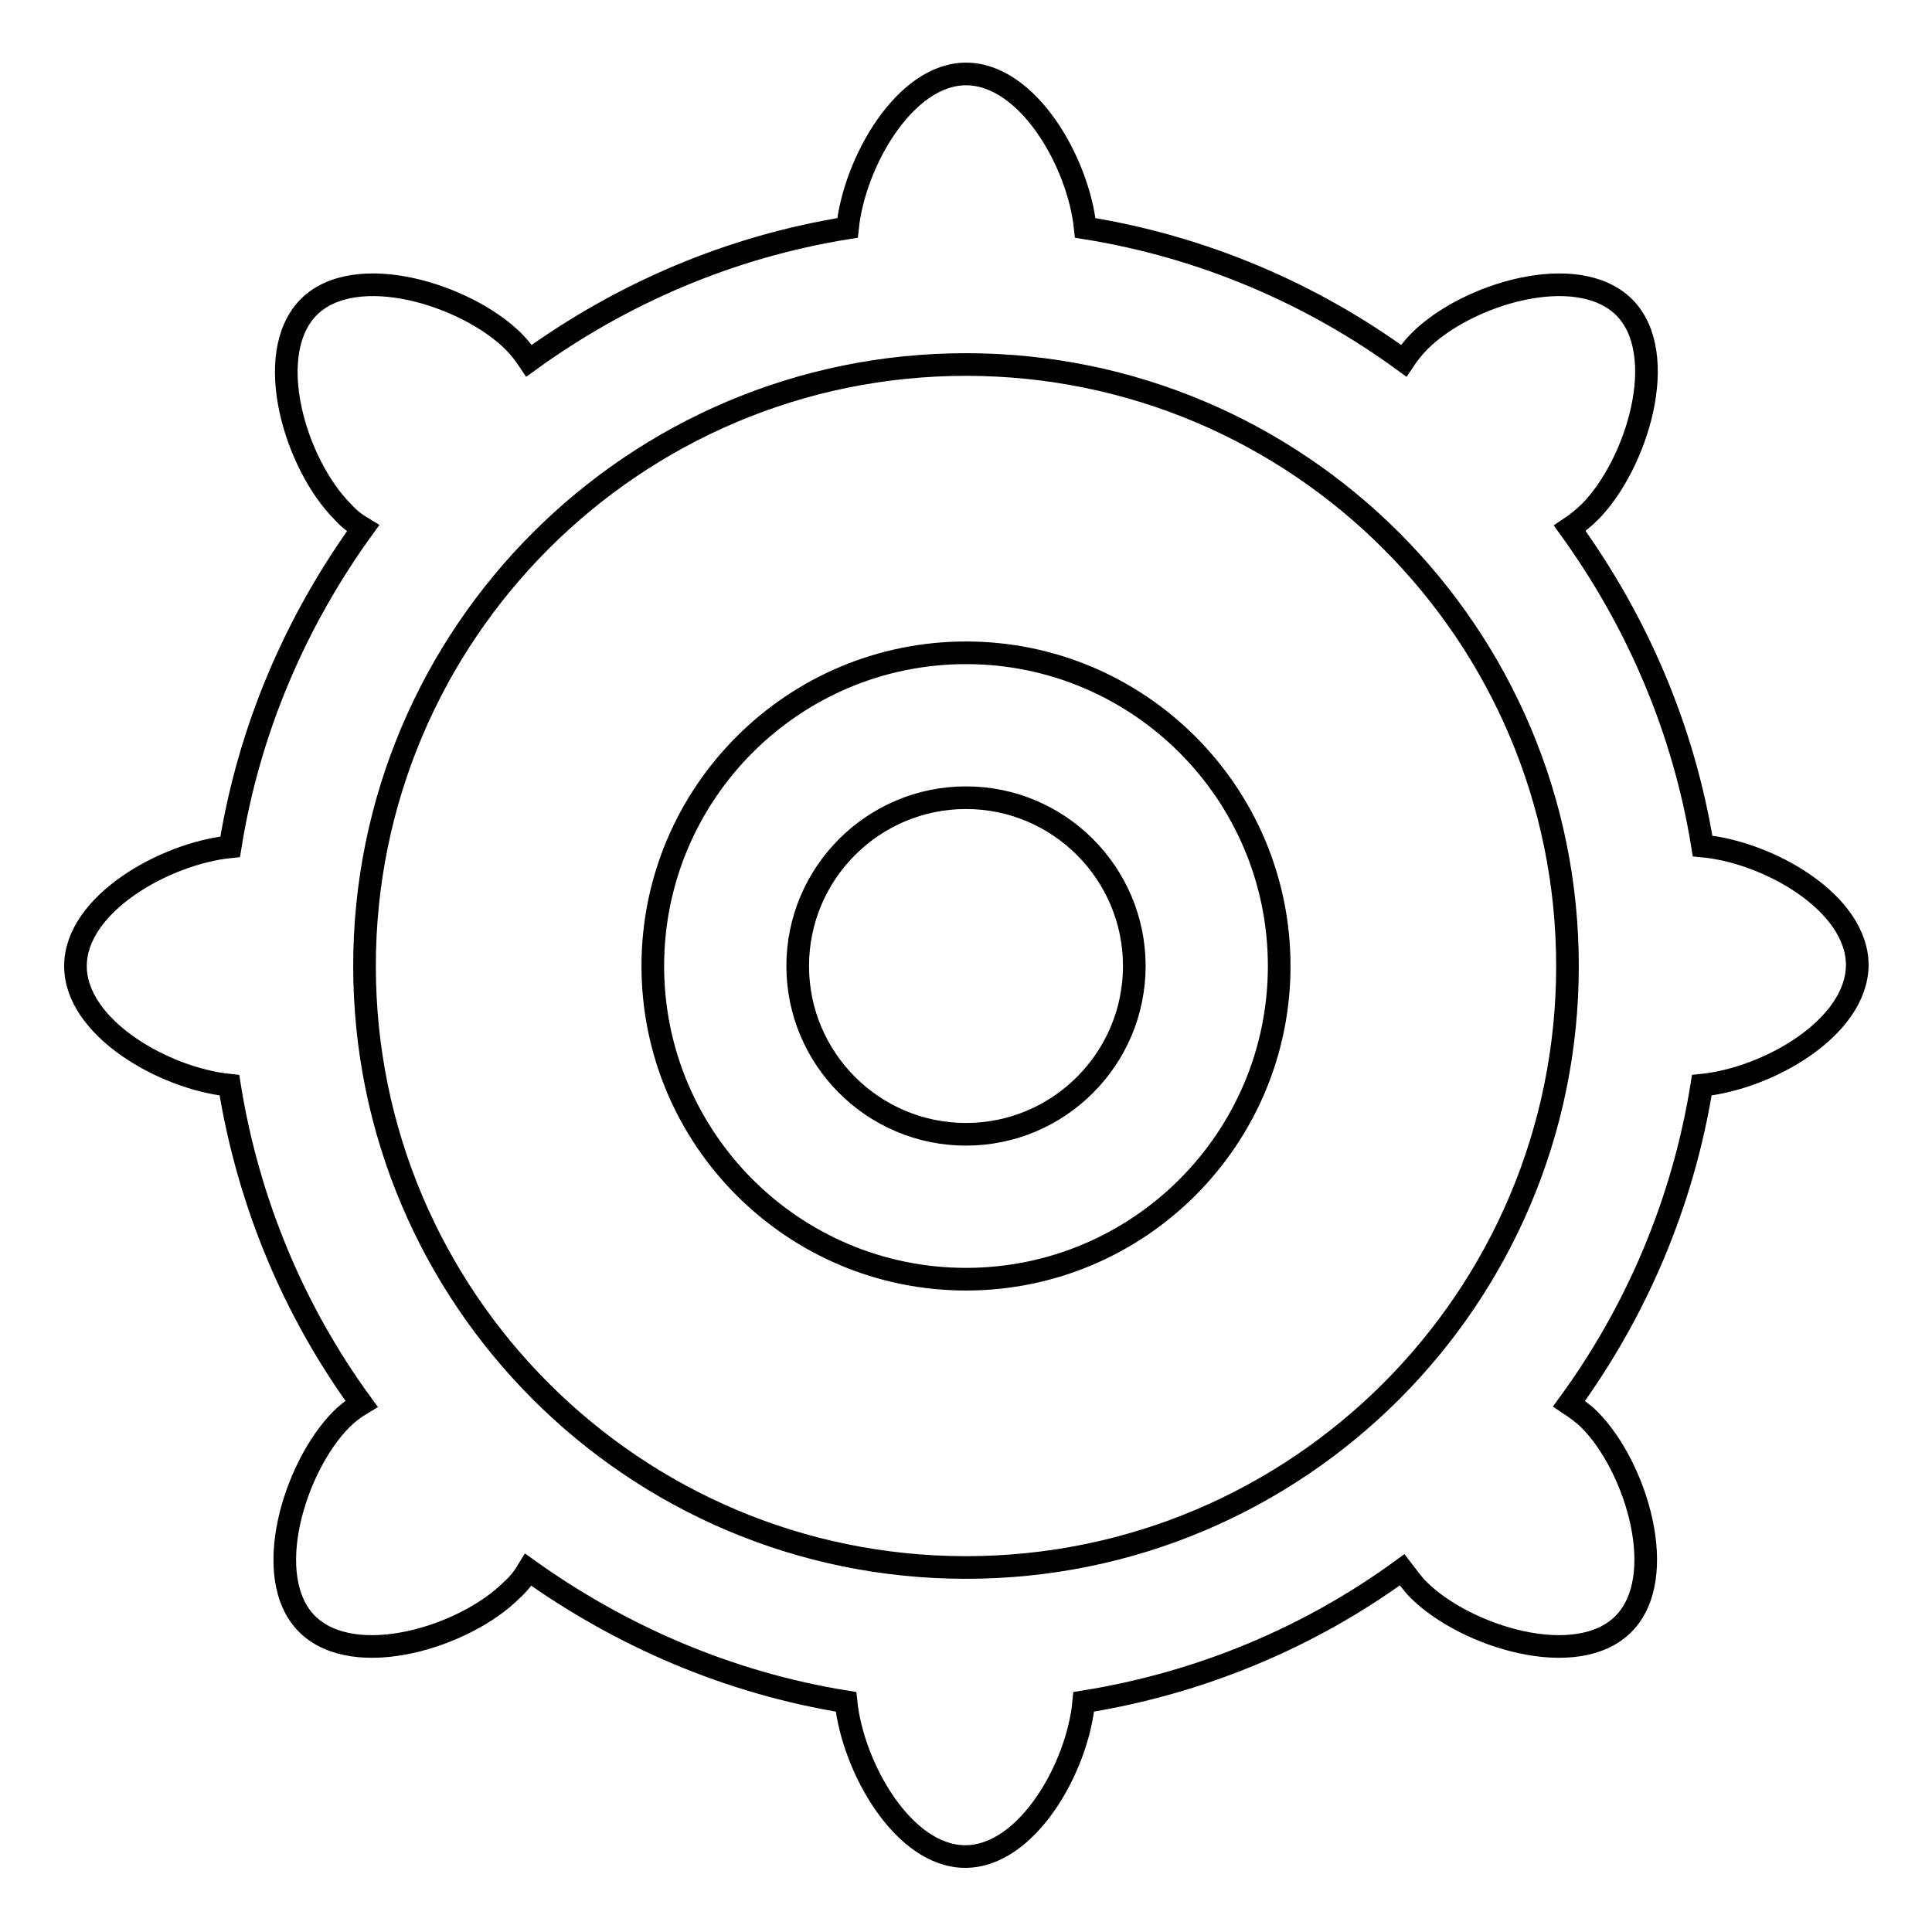
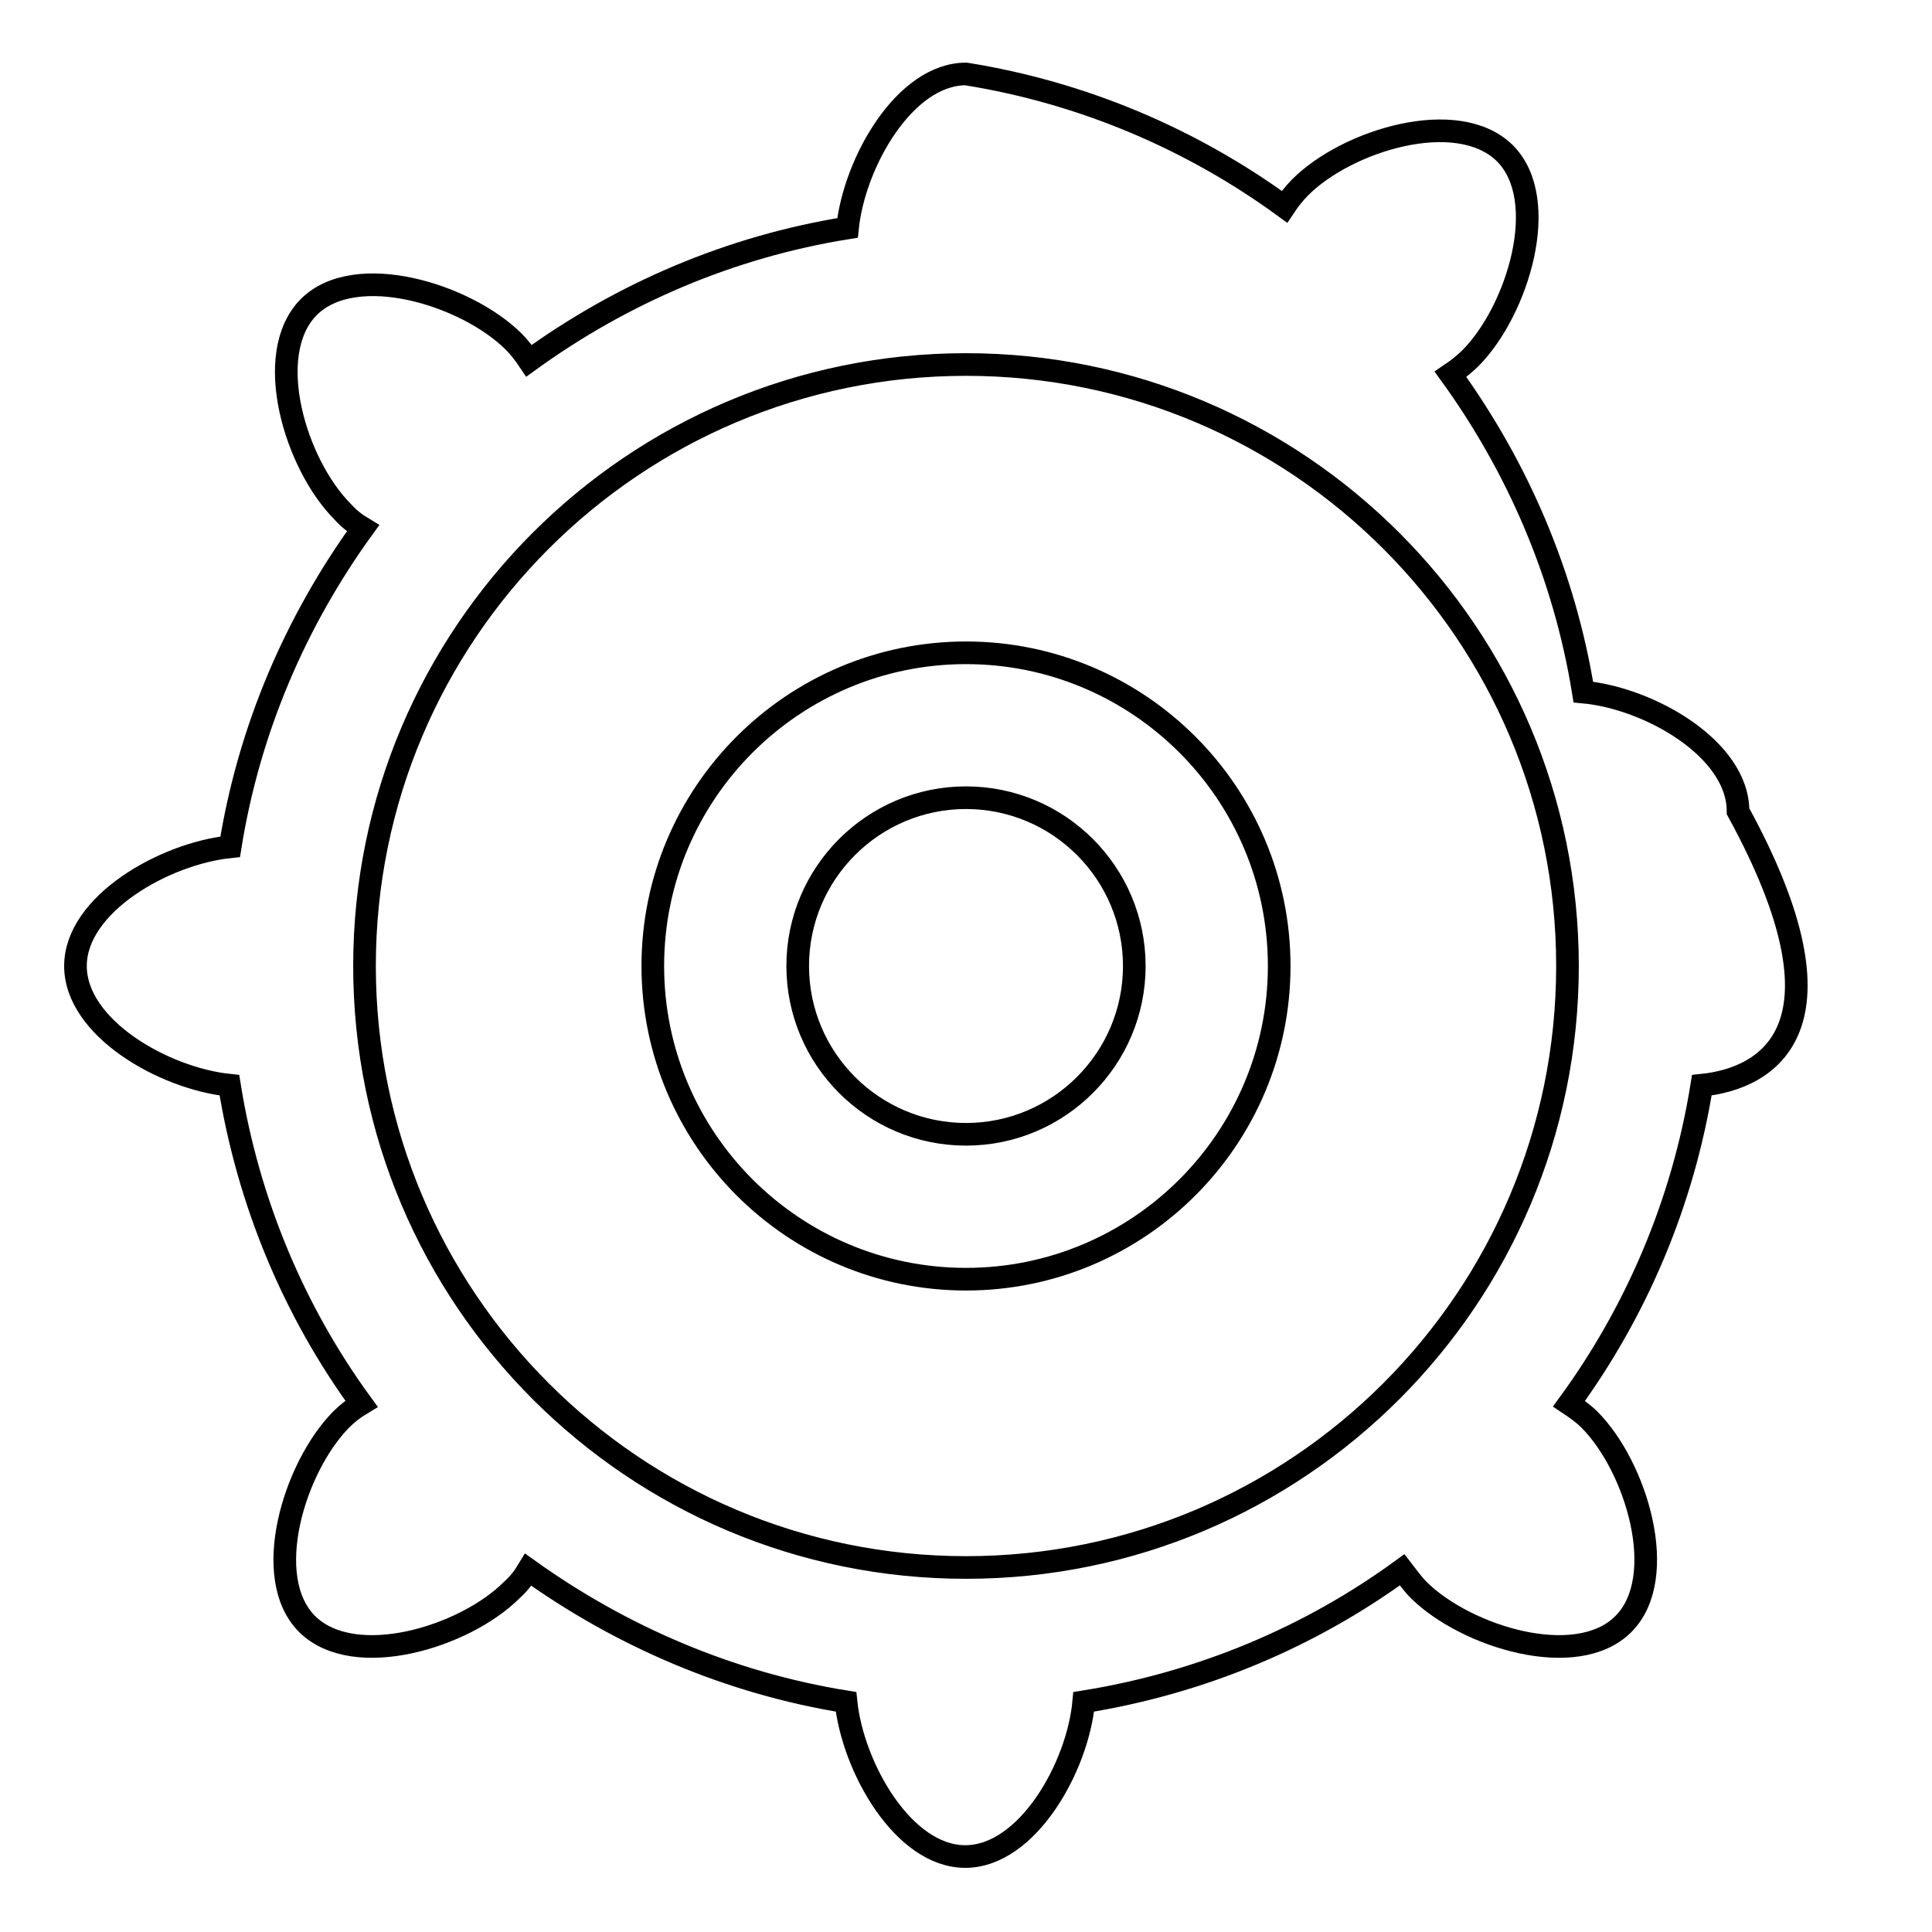
<svg xmlns="http://www.w3.org/2000/svg" version="1.1" x="0px" y="0px" viewBox="0 0 256 256" enable-background="new 0 0 256 256" xml:space="preserve">
  <g>
    <g>
-       <path stroke-width="3" fill-opacity="0" stroke="#000000" d="M225.5,143.8c-2.5,15.6-8.7,30-17.6,42.2c0.9,0.6,1.9,1.3,2.7,2.1c6.2,6.2,10.7,20.9,4.5,27.1c-6.2,6.2-20.8,1.7-27.1-4.5c-0.8-0.8-1.5-1.8-2.2-2.7c-12.2,8.9-26.6,15-42.2,17.5c-0.8,8.7-7.5,20.5-15.7,20.5c-8.2,0-14.9-11.8-15.8-20.5C96.6,223,82.3,216.8,70,208c-0.6,1-1.3,1.9-2.2,2.7c-6.2,6.2-20.8,10.7-27.1,4.5c-6.2-6.2-1.7-20.8,4.5-27.1c0.8-0.8,1.7-1.5,2.7-2.1c-8.9-12.2-15-26.6-17.5-42.2C21.7,142.9,10,136.2,10,128c0-8.2,11.8-14.9,20.5-15.8c2.5-15.6,8.7-29.9,17.6-42.2c-1-0.6-1.9-1.3-2.7-2.2c-6.2-6.2-10.7-20.8-4.5-27.1c6.2-6.2,20.8-1.7,27.1,4.5c0.8,0.8,1.5,1.7,2.1,2.6c12.3-8.9,26.6-15.1,42.2-17.6c0.9-8.7,7.6-20.4,15.7-20.4c8.2,0,14.9,11.7,15.8,20.4c15.6,2.5,30,8.7,42.2,17.6c0.6-0.9,1.3-1.8,2.1-2.6c6.2-6.2,20.8-10.7,27.1-4.5c6.2,6.2,1.7,20.8-4.5,27.1c-0.8,0.8-1.8,1.6-2.7,2.2c8.9,12.3,15.1,26.6,17.6,42.1c8.7,0.8,20.5,7.5,20.5,15.8C246,136.2,234.3,142.9,225.5,143.8z M128,48.3L128,48.3L128,48.3C84,48.3,48.3,84,48.3,128l0,0l0,0c0,44,35.7,79.7,79.7,79.7c44,0,79.7-35.7,79.7-79.7C207.7,84,172,48.3,128,48.3z M128,169.5c-22.9,0-41.5-18.6-41.5-41.5c0-22.9,18.6-41.5,41.5-41.5c22.9,0,41.5,18.6,41.5,41.5C169.5,150.9,150.9,169.5,128,169.5z M128,105.7c-12.3,0-22.3,10-22.3,22.3s10,22.3,22.3,22.3s22.3-10,22.3-22.3S140.3,105.7,128,105.7z" />
+       <path stroke-width="3" fill-opacity="0" stroke="#000000" d="M225.5,143.8c-2.5,15.6-8.7,30-17.6,42.2c0.9,0.6,1.9,1.3,2.7,2.1c6.2,6.2,10.7,20.9,4.5,27.1c-6.2,6.2-20.8,1.7-27.1-4.5c-0.8-0.8-1.5-1.8-2.2-2.7c-12.2,8.9-26.6,15-42.2,17.5c-0.8,8.7-7.5,20.5-15.7,20.5c-8.2,0-14.9-11.8-15.8-20.5C96.6,223,82.3,216.8,70,208c-0.6,1-1.3,1.9-2.2,2.7c-6.2,6.2-20.8,10.7-27.1,4.5c-6.2-6.2-1.7-20.8,4.5-27.1c0.8-0.8,1.7-1.5,2.7-2.1c-8.9-12.2-15-26.6-17.5-42.2C21.7,142.9,10,136.2,10,128c0-8.2,11.8-14.9,20.5-15.8c2.5-15.6,8.7-29.9,17.6-42.2c-1-0.6-1.9-1.3-2.7-2.2c-6.2-6.2-10.7-20.8-4.5-27.1c6.2-6.2,20.8-1.7,27.1,4.5c0.8,0.8,1.5,1.7,2.1,2.6c12.3-8.9,26.6-15.1,42.2-17.6c0.9-8.7,7.6-20.4,15.7-20.4c15.6,2.5,30,8.7,42.2,17.6c0.6-0.9,1.3-1.8,2.1-2.6c6.2-6.2,20.8-10.7,27.1-4.5c6.2,6.2,1.7,20.8-4.5,27.1c-0.8,0.8-1.8,1.6-2.7,2.2c8.9,12.3,15.1,26.6,17.6,42.1c8.7,0.8,20.5,7.5,20.5,15.8C246,136.2,234.3,142.9,225.5,143.8z M128,48.3L128,48.3L128,48.3C84,48.3,48.3,84,48.3,128l0,0l0,0c0,44,35.7,79.7,79.7,79.7c44,0,79.7-35.7,79.7-79.7C207.7,84,172,48.3,128,48.3z M128,169.5c-22.9,0-41.5-18.6-41.5-41.5c0-22.9,18.6-41.5,41.5-41.5c22.9,0,41.5,18.6,41.5,41.5C169.5,150.9,150.9,169.5,128,169.5z M128,105.7c-12.3,0-22.3,10-22.3,22.3s10,22.3,22.3,22.3s22.3-10,22.3-22.3S140.3,105.7,128,105.7z" />
    </g>
  </g>
</svg>